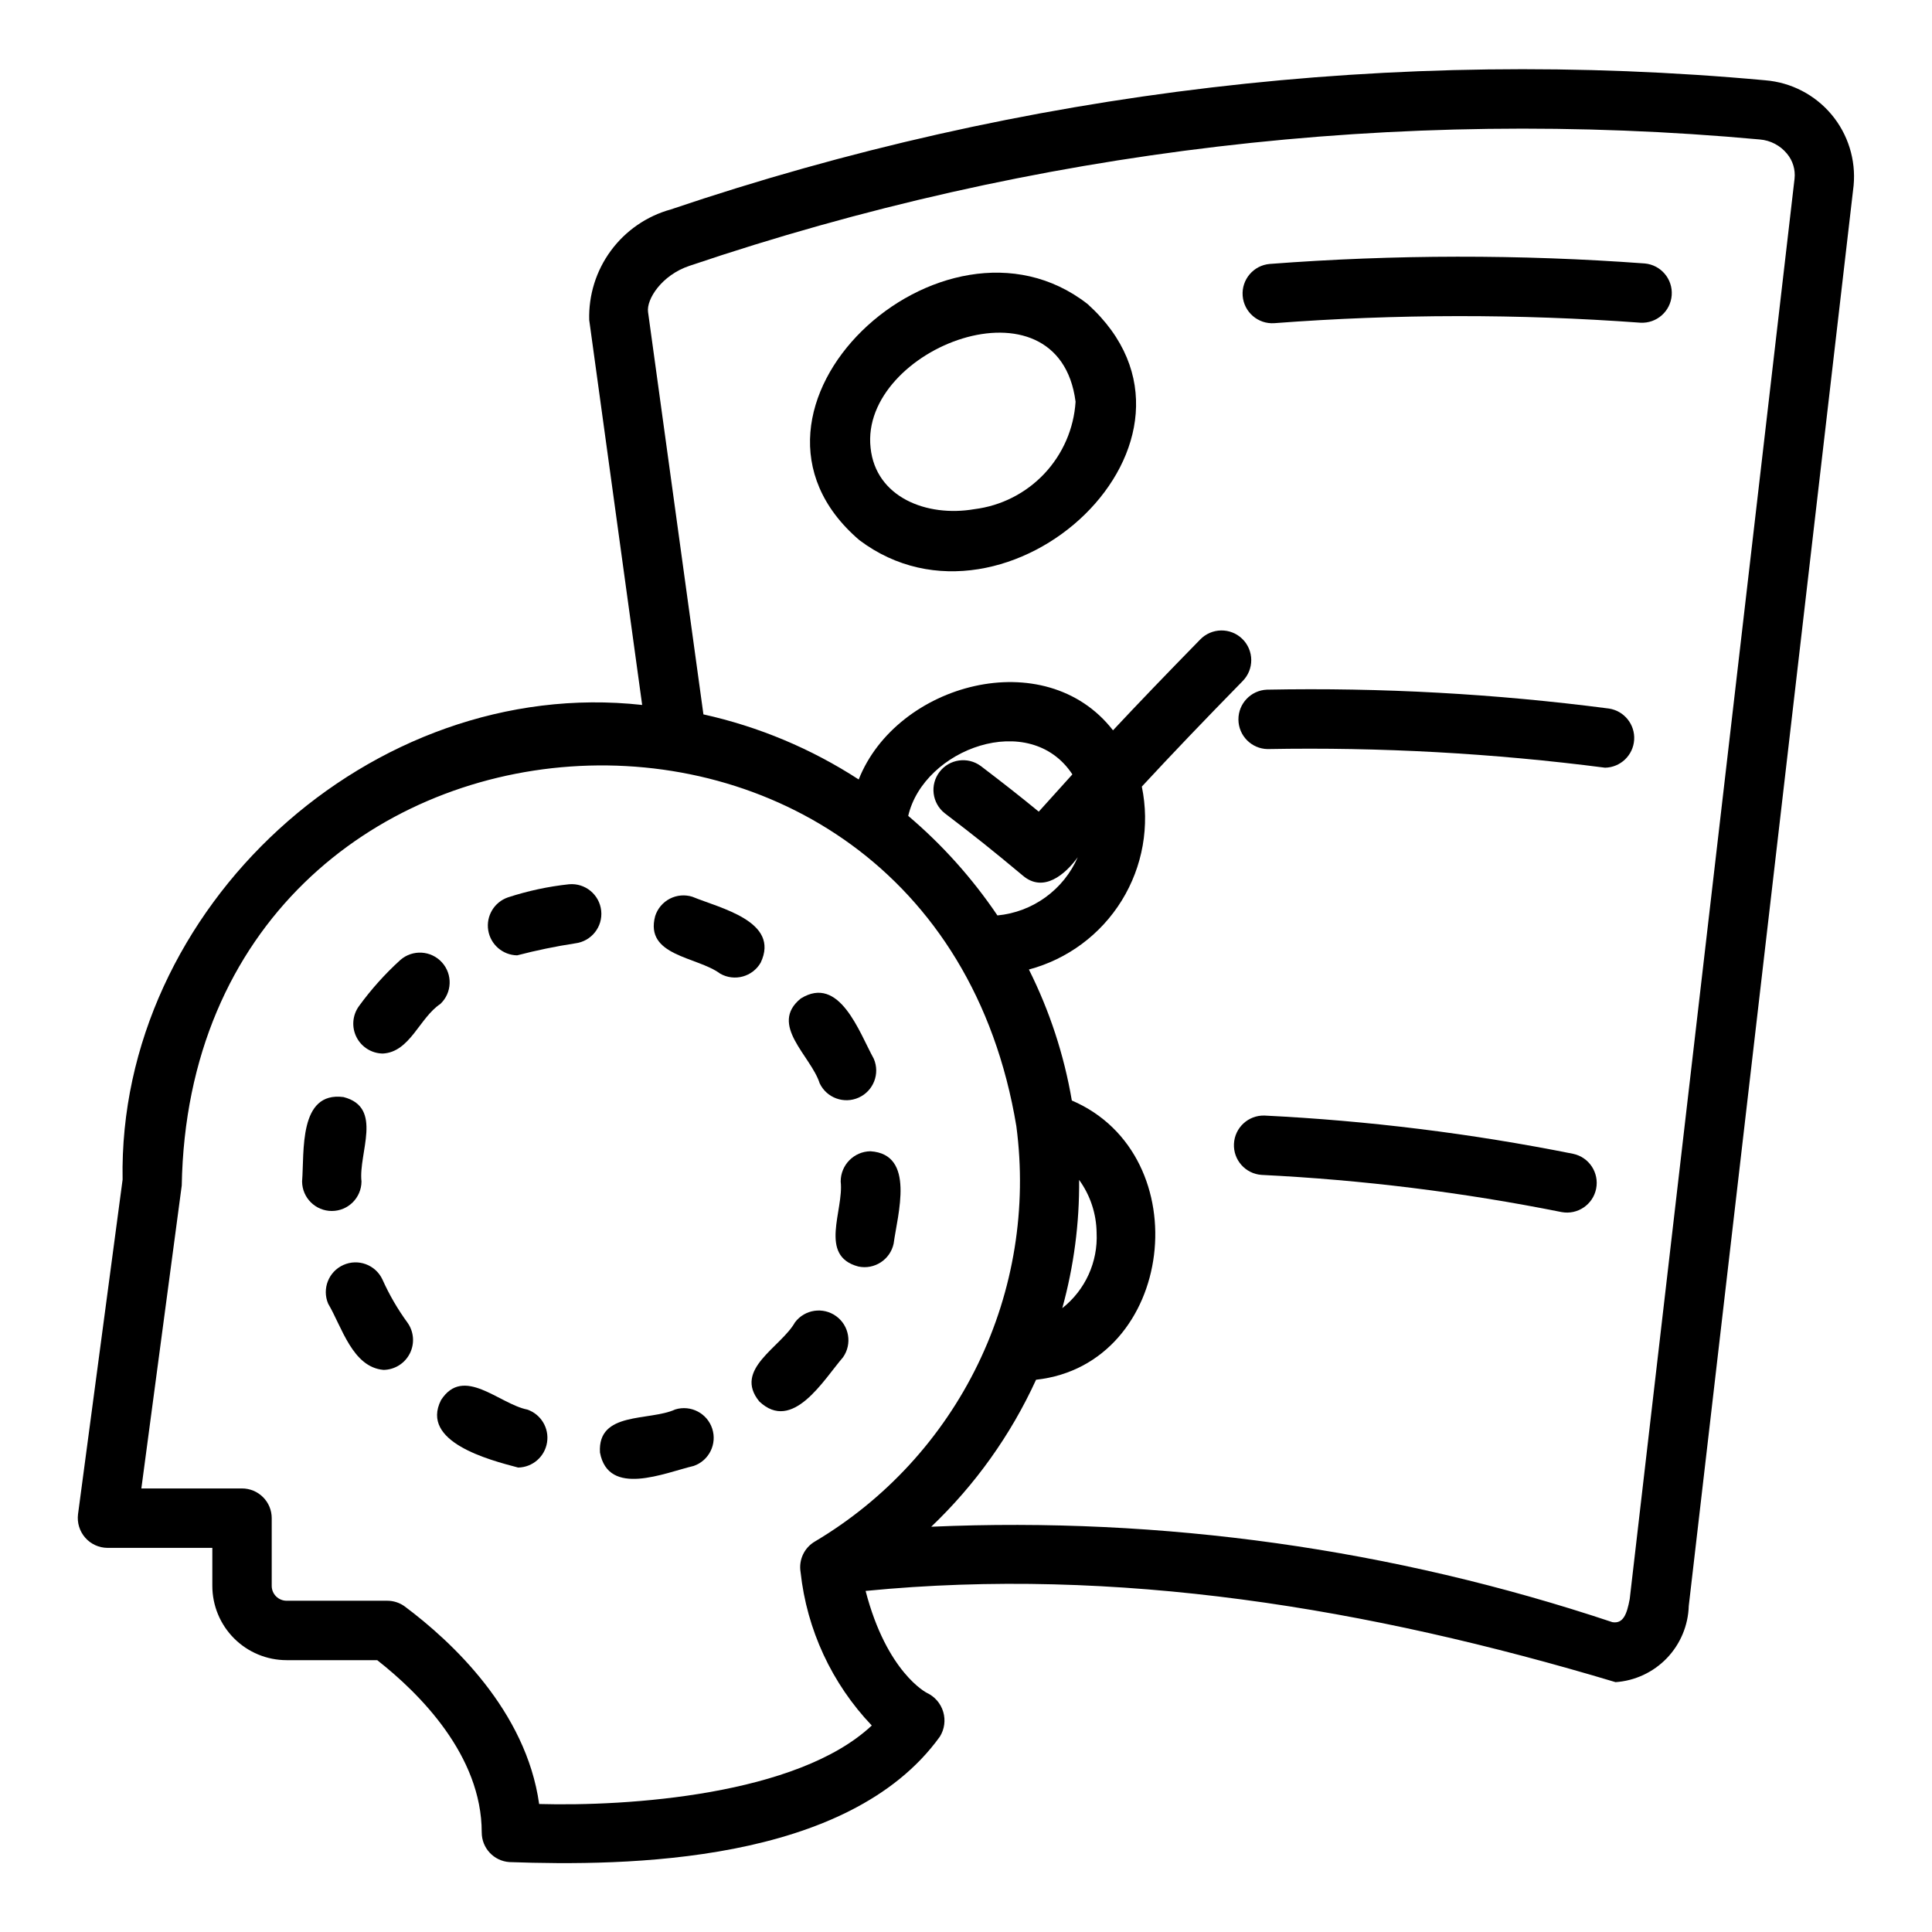
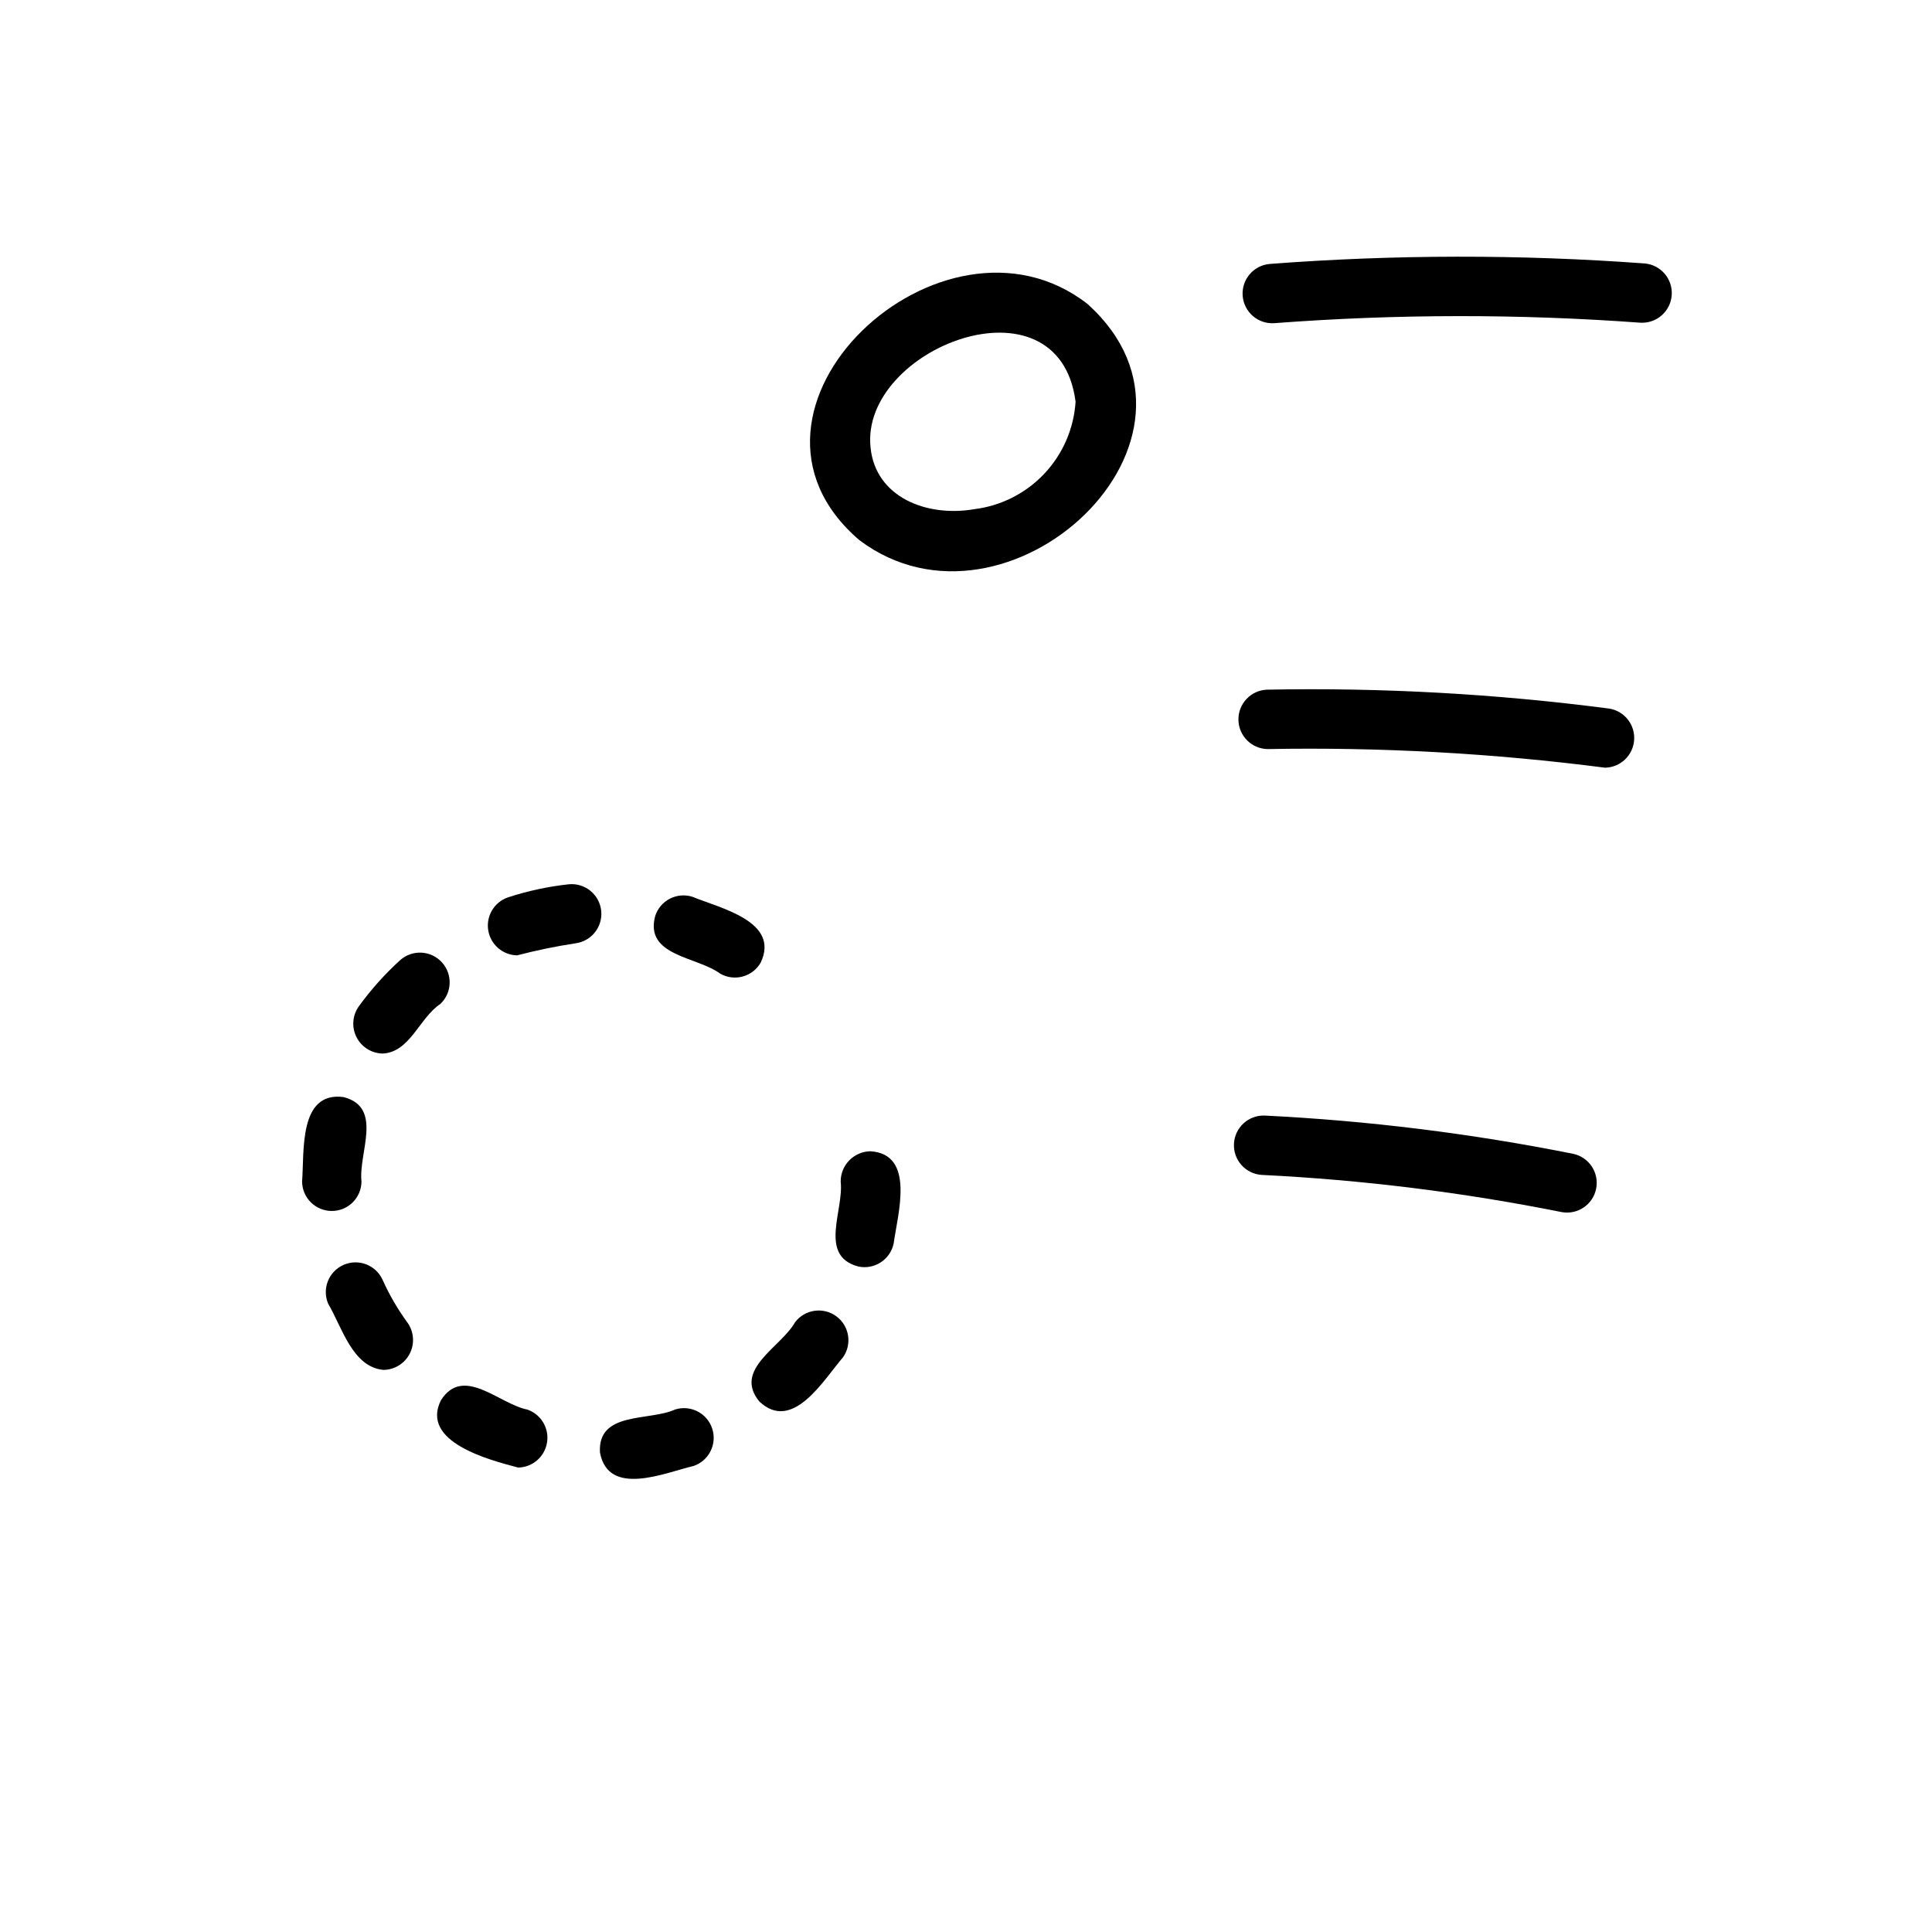
<svg xmlns="http://www.w3.org/2000/svg" fill="#000000" width="800px" height="800px" version="1.1" viewBox="144 144 512 512">
  <g>
-     <path d="m361.22 431.08c1.844 3.875 6.449 5.559 10.359 3.789 3.91-1.77 5.68-6.344 3.984-10.285-3.863-7.004-9.066-22.348-19.348-15.973-8.566 6.949 2.684 15.176 5.004 22.469z" />
    <path d="m322.97 517.51c-6.902 3.172-20.625 0.41-19.973 11.414 2.231 11.918 17.102 5.394 24.848 3.559 4.051-1.406 6.231-5.797 4.902-9.875-1.324-4.078-5.672-6.344-9.777-5.098z" />
    <path d="m239.8 457.12c-0.859-7.539 5.879-19.656-4.766-22.387-11.938-1.543-10.355 14.465-10.977 22.387 0.039 4.32 3.551 7.801 7.871 7.801 4.32 0.004 7.832-3.481 7.871-7.801z" />
    <path d="m366.79 457.12c0.891 7.621-5.973 19.707 4.688 22.523 4.254 0.895 8.43-1.816 9.344-6.062 1.051-7.812 5.856-23.723-6.156-24.484h-0.004c-4.375 0.07-7.883 3.644-7.871 8.023z" />
    <path d="m245.34 483.06c-1.824-3.879-6.422-5.586-10.336-3.832-3.918 1.75-5.711 6.312-4.039 10.262 3.644 6.152 6.434 16.832 14.676 17.547 2.945-0.039 5.629-1.711 6.961-4.34 1.332-2.625 1.098-5.777-0.609-8.176-2.613-3.578-4.844-7.418-6.652-11.461z" />
    <path d="m245.44 423.2c7.227-0.371 9.707-9.457 15.254-13.141 3.117-2.941 3.309-7.84 0.426-11.016-2.879-3.18-7.769-3.469-11.008-0.652-4.094 3.715-7.793 7.844-11.035 12.316-1.699 2.402-1.926 5.547-0.59 8.168 1.336 2.621 4.012 4.285 6.953 4.324z" />
    <path d="m345.59 399.11c5.188-10.938-10.691-14.41-18.059-17.441v-0.004c-1.984-0.641-4.148-0.461-6.004 0.492-1.859 0.957-3.258 2.609-3.894 4.598-2.863 10.648 11.086 10.711 17.211 15.262 3.769 2.16 8.578 0.859 10.746-2.906z" />
    <path d="m283.74 517.55c-7.477-1.484-16.914-11.777-22.871-2.5-5.586 11.09 12.746 15.836 20.449 17.867h-0.004c3.836-0.07 7.062-2.879 7.66-6.668 0.598-3.785-1.609-7.453-5.234-8.699z" />
    <path d="m367.42 503.68c2.457-3.516 1.648-8.352-1.82-10.875-3.469-2.523-8.32-1.805-10.91 1.613-3.746 6.656-16.445 12.445-9.465 20.988 8.809 8.324 16.977-5.652 22.195-11.727z" />
    <path d="m294.79 378.34c-5.508 0.59-10.938 1.758-16.199 3.481-3.617 1.254-5.809 4.926-5.207 8.703 0.605 3.781 3.832 6.582 7.66 6.652 5.082-1.324 10.23-2.387 15.422-3.184 4.262-0.531 7.312-4.379 6.856-8.648-0.461-4.273-4.254-7.387-8.531-7.004z" />
-     <path d="m611.84 165.28c-98.023-8.988-196.84 2.668-290.08 34.223-6.363 1.762-11.949 5.609-15.867 10.926-3.918 5.316-5.938 11.793-5.742 18.391l14.031 102c-71.805-7.918-139.01 53.805-137.69 125.79l-11.816 88.68v-0.004c-0.281 2.246 0.41 4.508 1.902 6.211 1.488 1.703 3.637 2.688 5.902 2.703h27.789v10.078c0.004 5.219 2.082 10.223 5.769 13.91 3.691 3.691 8.691 5.766 13.91 5.769h24.016c11.199 8.793 27.699 25.219 27.699 45.656 0 4.133 3.195 7.566 7.316 7.856 30.887 1.098 89.75 0.539 114.09-33.238l0.004-0.004c1.223-1.961 1.547-4.352 0.891-6.566-0.656-2.219-2.227-4.047-4.32-5.027-0.117-0.055-10.637-5.387-16.25-27.023 66.492-6.523 133.05 4.481 198.73 24.172v0.004c5.168-0.355 10.016-2.621 13.605-6.352 3.586-3.734 5.656-8.668 5.809-13.844l43.688-376.43c0.637-6.805-1.477-13.586-5.867-18.824-4.391-5.234-10.699-8.496-17.512-9.055zm-324.96 456.8c-3.469-24.77-23.277-43.129-35.539-52.297v-0.004c-1.359-1.016-3.012-1.566-4.711-1.566h-26.684c-2.172-0.004-3.934-1.766-3.938-3.938v-17.949c0.004-2.09-0.828-4.09-2.305-5.566-1.477-1.477-3.477-2.305-5.566-2.305h-26.676l10.703-80.277c2.461-138.72 198.59-152.18 221.19-15.668h-0.004c2.84 21.543-0.703 43.445-10.188 62.992-9.484 19.551-24.496 35.891-43.172 46.992-2.848 1.648-4.375 4.894-3.828 8.137 1.652 15.254 8.281 29.539 18.867 40.645-19.727 18.535-64.762 21.461-88.148 20.805zm107.48-262.57c8.34 6.367 12.406 9.613 20.703 16.535 5.441 4.644 11.238-0.281 14.555-4.879-1.848 4.238-4.797 7.902-8.539 10.617-3.746 2.715-8.148 4.379-12.75 4.816-6.641-9.832-14.594-18.711-23.641-26.383 4.125-17.793 32.227-28.152 43.504-10.996-2.844 3.125-5.762 6.356-8.91 9.875-5.082-4.168-9.102-7.32-15.375-12.105v0.004c-3.457-2.543-8.316-1.848-10.918 1.566-2.606 3.414-1.996 8.281 1.371 10.949zm40.25 111.19h0.004c0.379 7.734-3.012 15.176-9.094 19.973 3.055-11.07 4.559-22.508 4.461-33.988 2.957 4.082 4.574 8.977 4.633 14.016zm141.28 97.078c-0.754 3.992-1.703 6.59-4.606 6.109l0.004-0.004c-58.109-19.402-119.29-27.973-180.5-25.285 11.652-11.102 21.082-24.32 27.781-38.953 36.828-4.051 43.363-59.457 9.477-74.004v-0.004c-2.059-12.066-5.894-23.762-11.375-34.707 10.234-2.731 19.039-9.273 24.605-18.285 5.566-9.016 7.469-19.82 5.32-30.191 8.133-8.781 16.121-17.129 26.703-27.945v-0.004c1.484-1.488 2.309-3.508 2.297-5.606-0.012-2.102-0.863-4.113-2.367-5.582-1.504-1.469-3.527-2.277-5.629-2.242-2.102 0.035-4.102 0.906-5.555 2.422-9.004 9.203-16.145 16.629-23.086 24.043-18.016-23.18-57.336-12.43-67.391 13.027-12.574-8.164-26.512-14.008-41.152-17.25l-14.676-106.64c-0.461-3.344 3.59-9.773 10.992-12.238h0.004c91.164-30.852 187.79-42.258 283.63-33.48 2.816 0.227 5.422 1.59 7.211 3.773 1.535 1.84 2.258 4.227 2 6.609z" />
    <path d="m432.23 224.58c-38.367-29.957-100.87 28-60.492 62.559 39.16 29.508 100.06-26.832 60.492-62.559zm-3.191 25.887c-0.457 7.125-3.383 13.863-8.277 19.062-4.894 5.195-11.445 8.52-18.531 9.402-12.691 2.191-26.156-3.188-27.516-16.238-2.957-26.41 49.867-46.836 54.324-12.227z" />
    <path d="m579.89 213.82c-33.082-2.434-66.301-2.391-99.375 0.125-4.312 0.359-7.523 4.133-7.195 8.445s4.078 7.555 8.395 7.254c32.285-2.449 64.711-2.492 97.008-0.125 4.285 0.242 7.981-2.992 8.297-7.277 0.32-4.281-2.852-8.027-7.129-8.422z" />
    <path d="m570.37 331.77c-30.035-3.914-60.324-5.586-90.605-5-4.258 0.164-7.613 3.688-7.57 7.945 0.043 4.262 3.465 7.715 7.723 7.797 29.895-0.547 59.785 1.102 89.438 4.938 4.094-0.082 7.445-3.285 7.711-7.375 0.262-4.086-2.644-7.695-6.695-8.305z" />
    <path d="m560.93 449.78c-26.988-5.398-54.336-8.789-81.828-10.145-4.285-0.125-7.883 3.203-8.09 7.488-0.211 4.281 3.047 7.945 7.324 8.238 26.707 1.312 53.281 4.606 79.504 9.852 4.231 0.785 8.309-1.973 9.152-6.191 0.844-4.223-1.855-8.336-6.062-9.242z" />
  </g>
</svg>